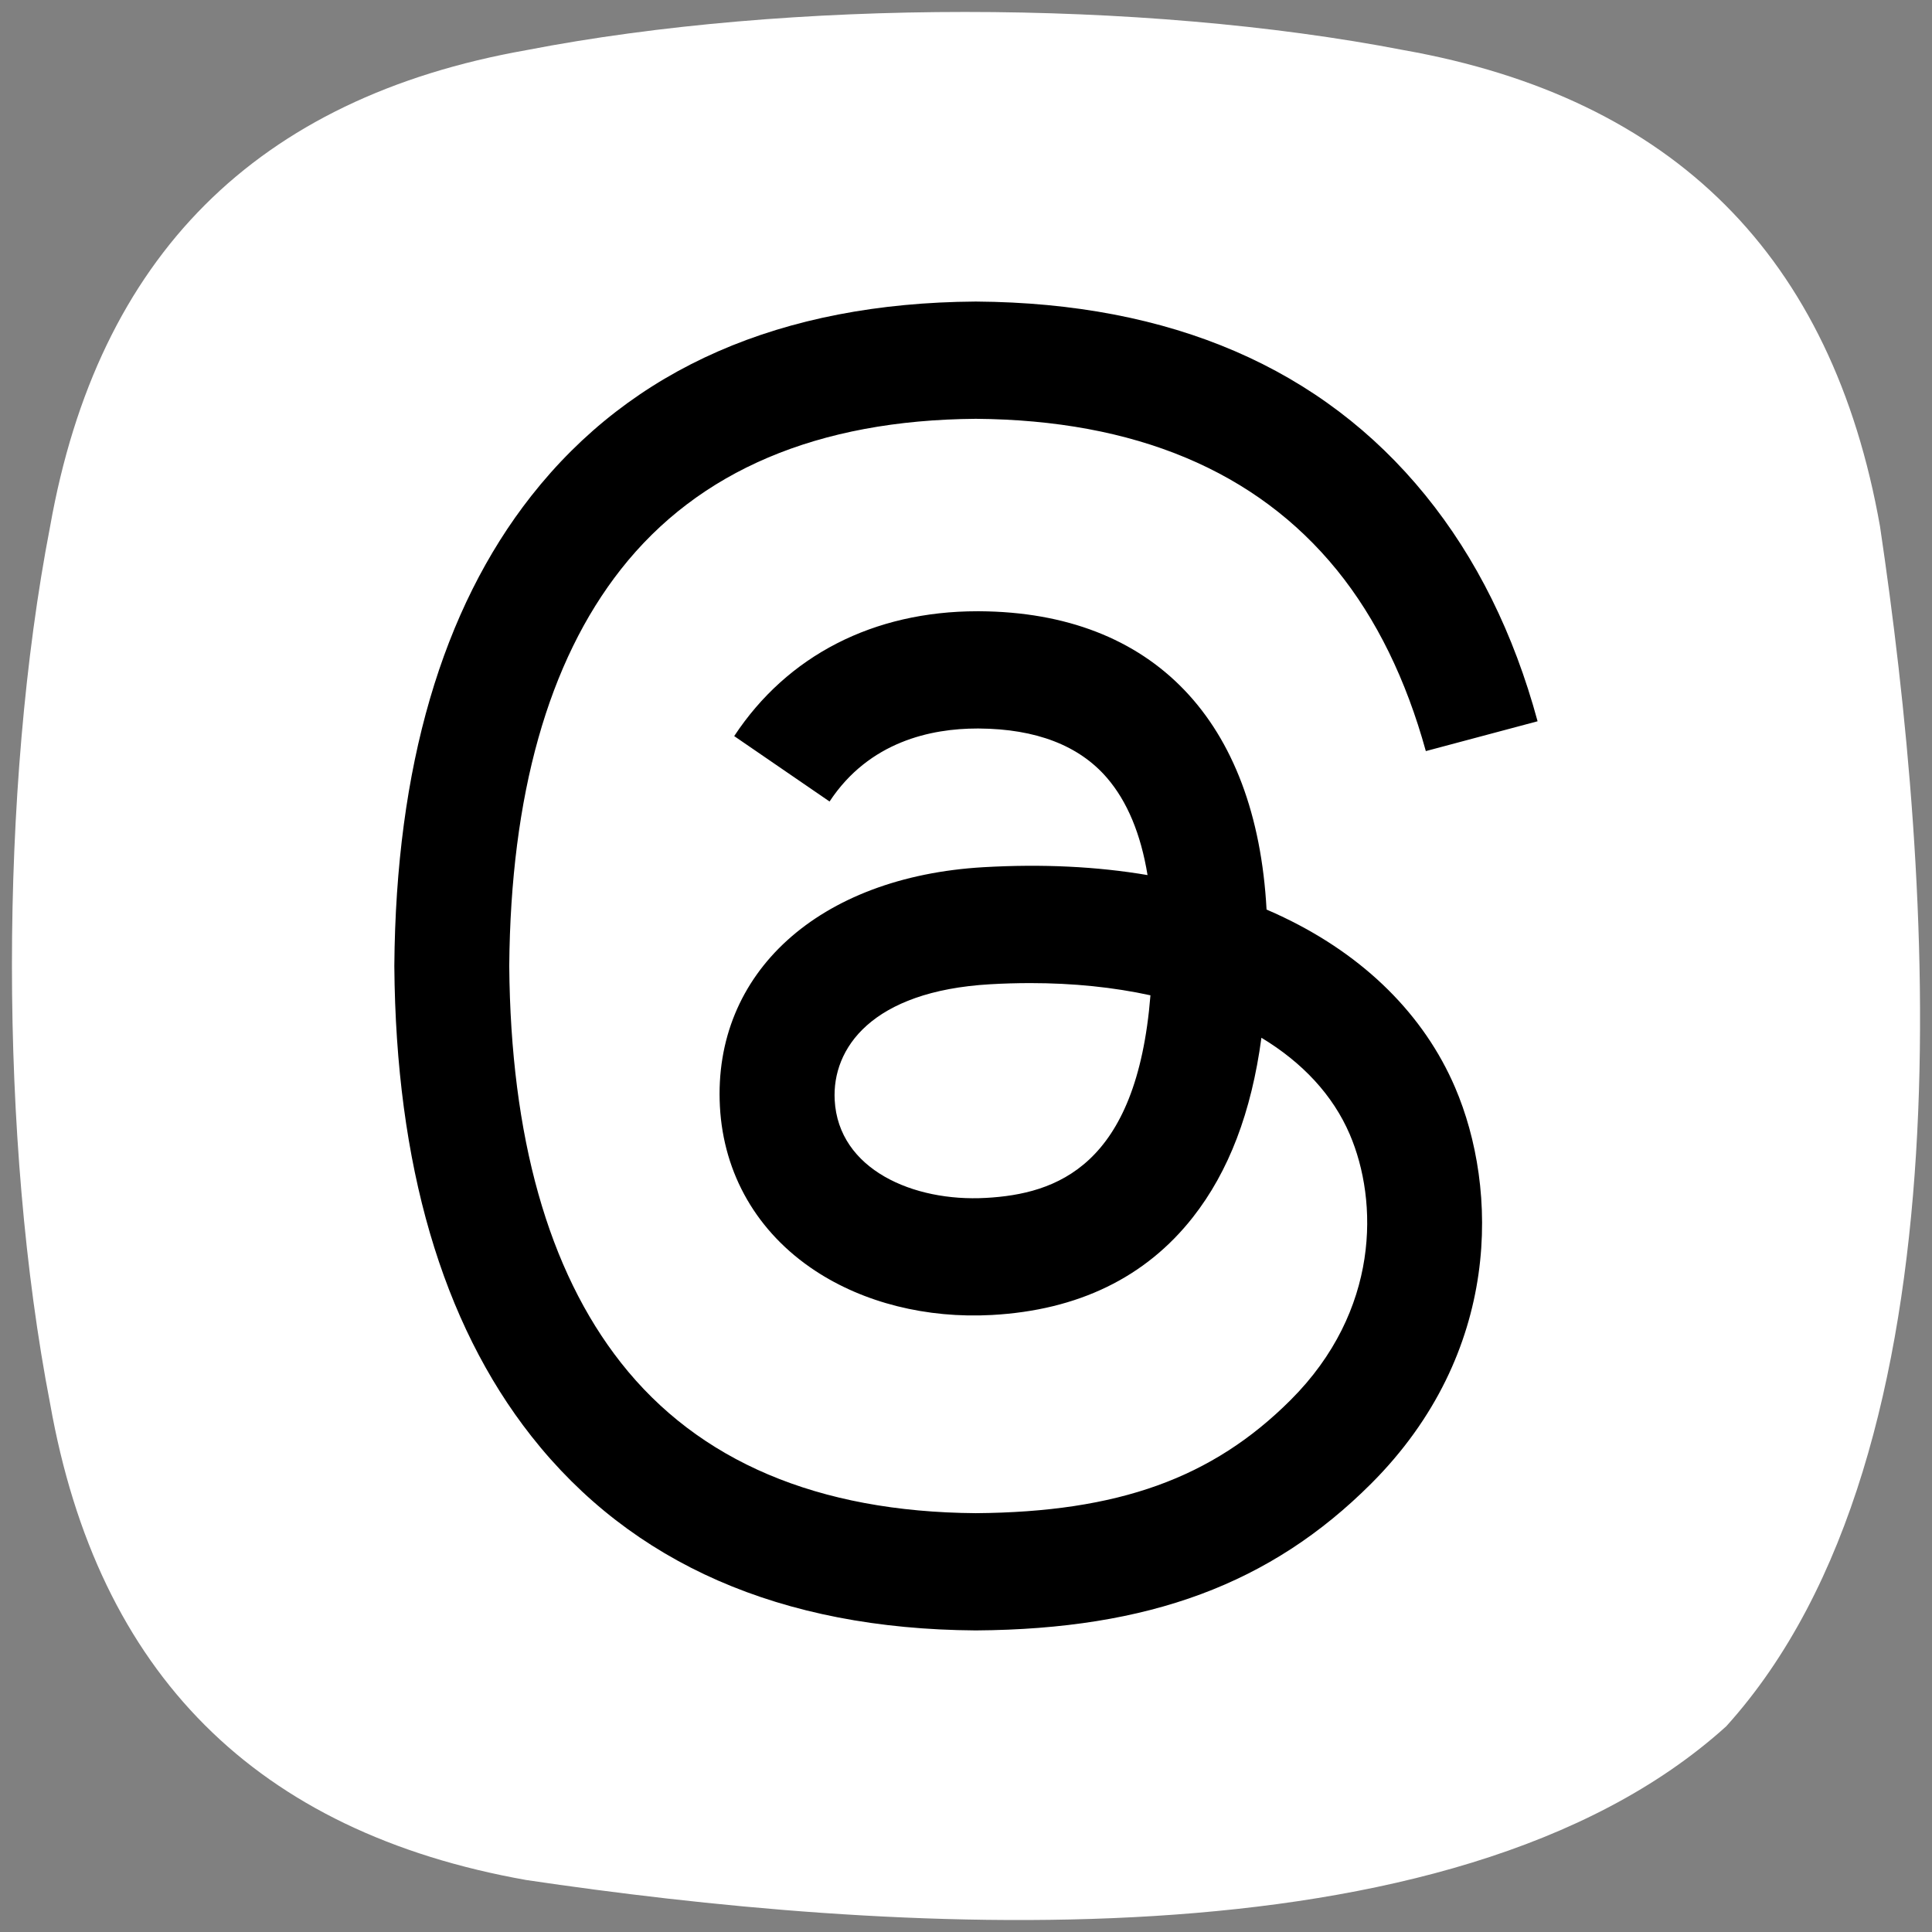
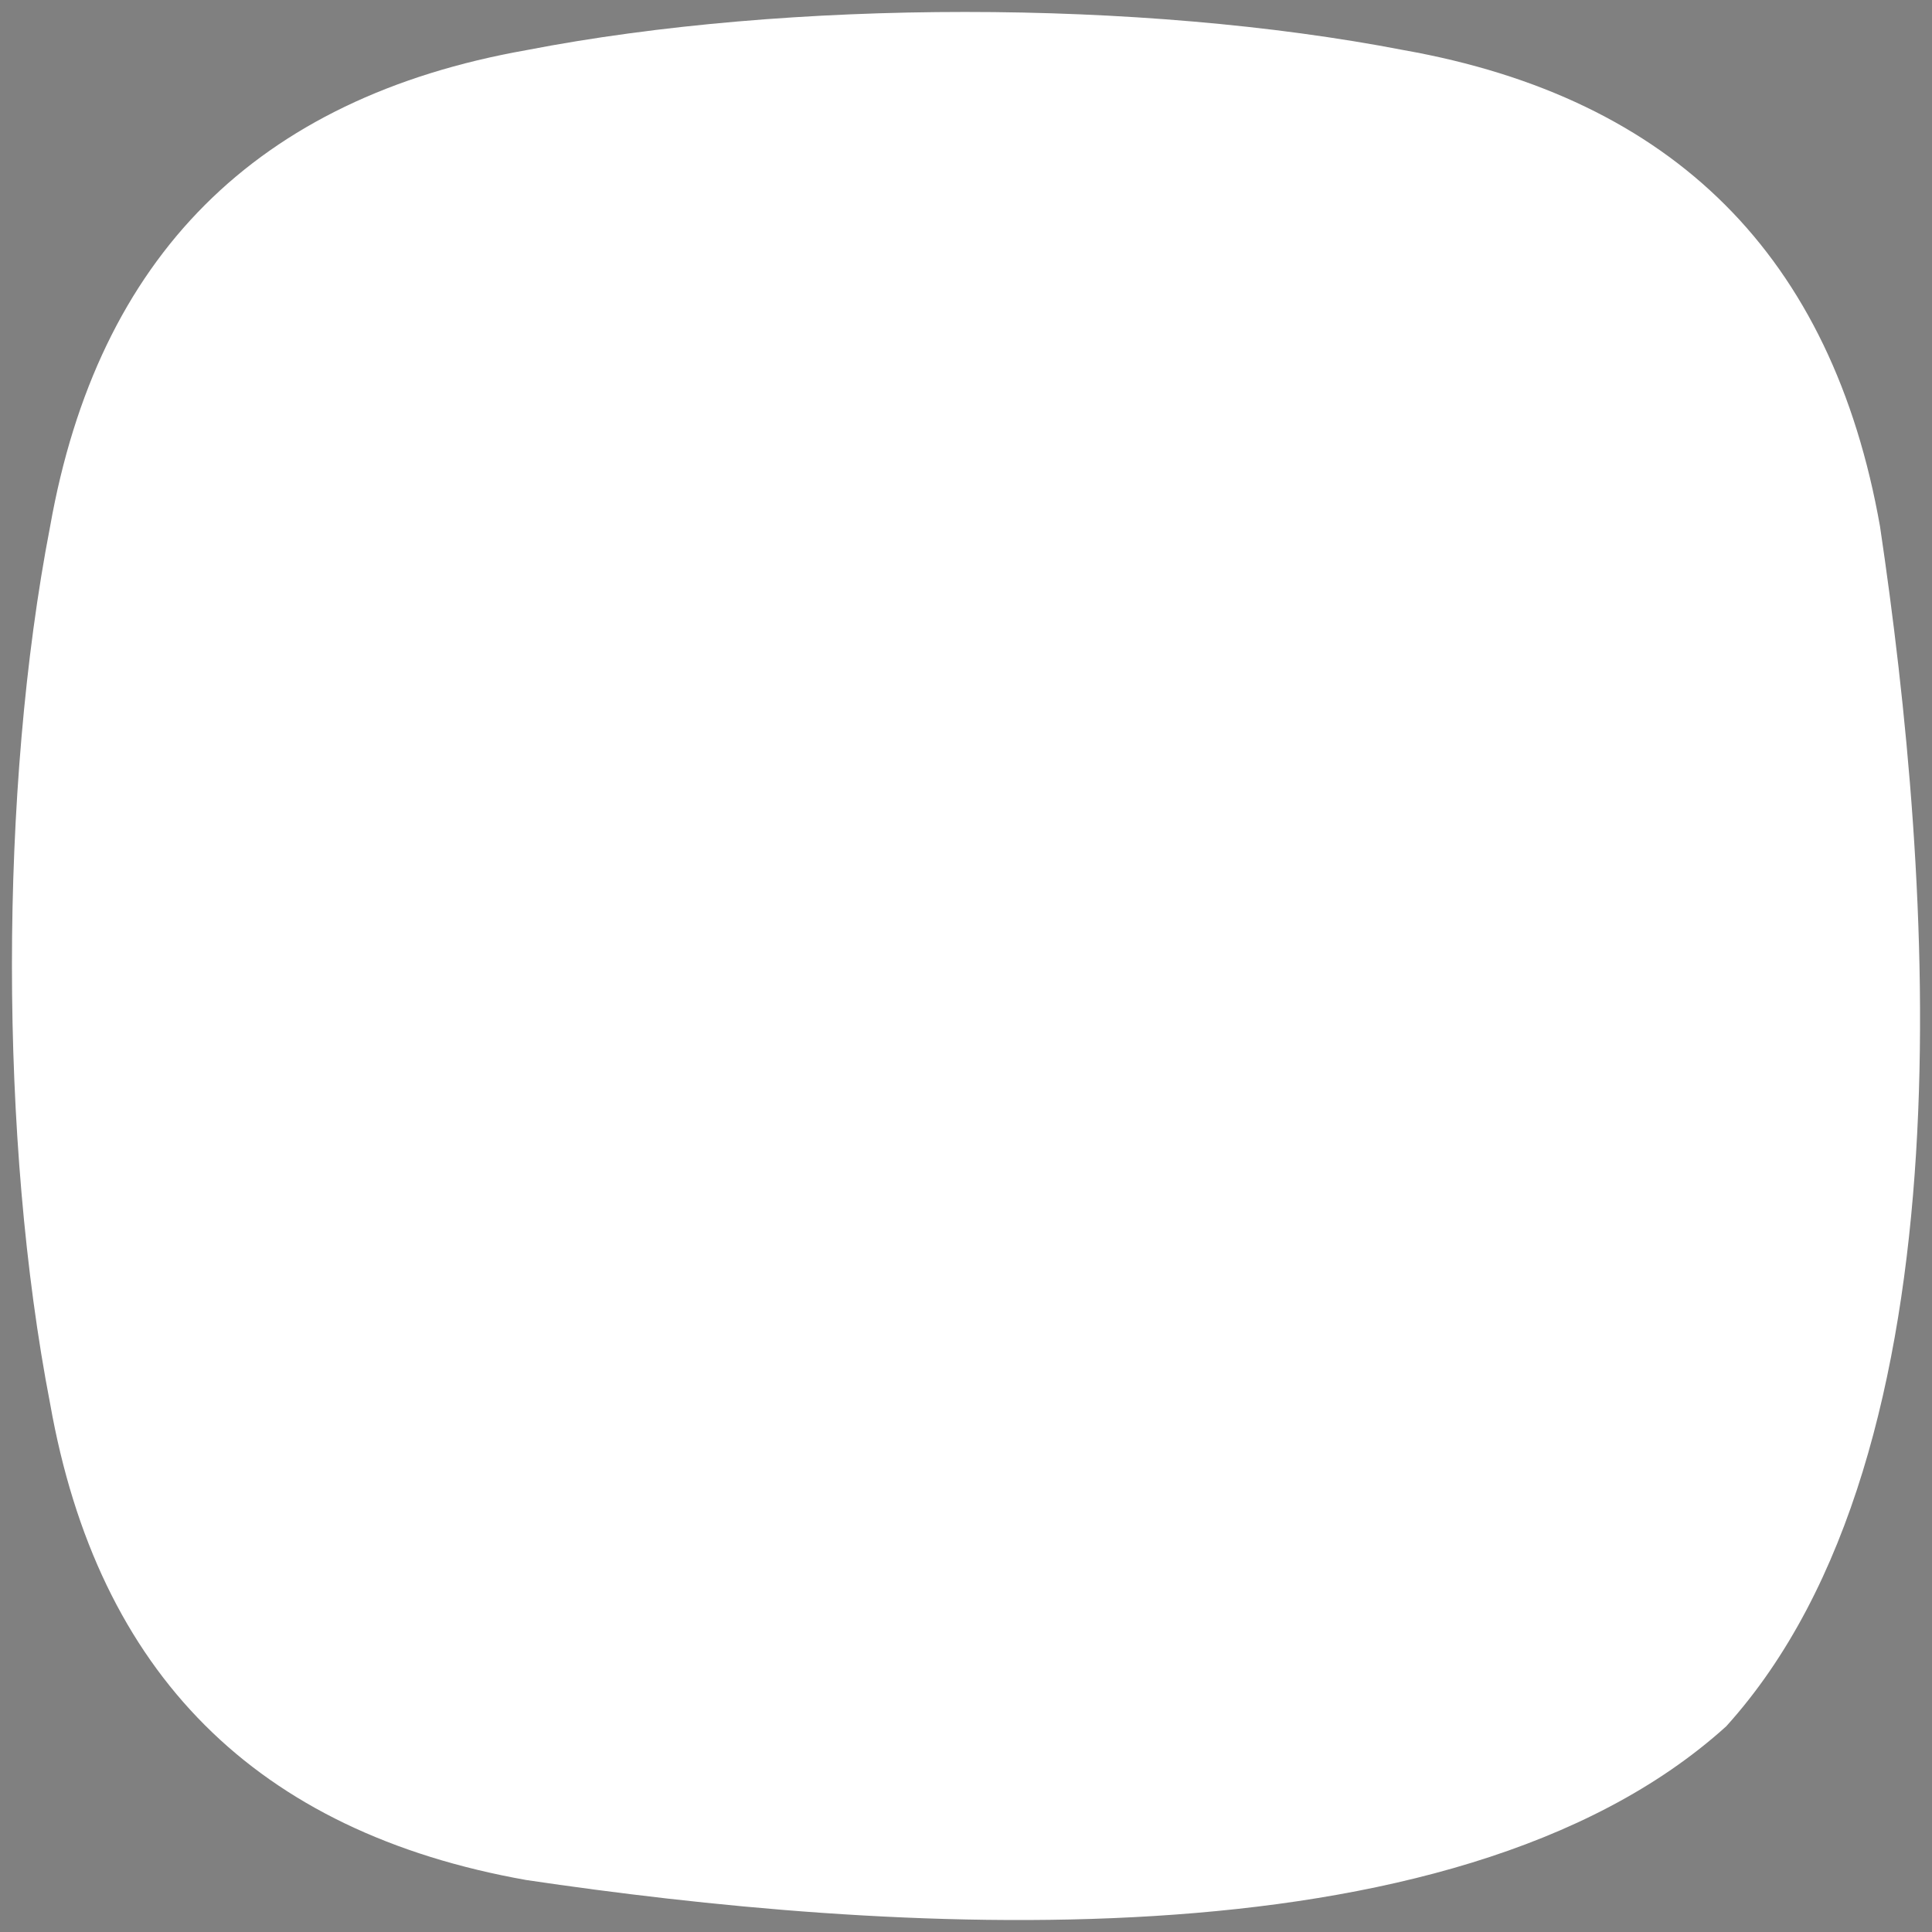
<svg xmlns="http://www.w3.org/2000/svg" id="Layer_1" data-name="Layer 1" version="1.1" viewBox="0 0 2000 2000">
  <rect x="0" y="0" width="2000" height="2000" fill="#808080" stroke="none" />
  <defs>
    <style>
      .cls-1 {
        fill: #000;
      }

      .cls-1, .cls-2 {
        stroke-width: 0px;
      }

      .cls-2 {
        fill: #fff;
      }
    </style>
  </defs>
  <path class="cls-2" d="M1946.2,545.03c-49.46-279.69-213.53-443.58-493.12-493.15-272.08-52.67-635.98-52.68-908.06.01C265.33,101.35,101.44,265.42,51.87,545.01c-52.67,272.08-52.68,635.98.01,908.05,49.46,279.69,213.53,443.58,493.13,493.17,361.74,53.57,956.9,98.73,1242.02-159.2,257.83-285.39,212.89-880.14,159.17-1242.01Z" />
-   <path class="cls-1" d="M1329.18,949.76c-5.93-2.84-11.94-5.57-18.04-8.19-10.62-195.65-117.52-307.65-297.03-308.8-.81,0-1.62,0-2.44,0-107.37,0-196.66,45.83-251.63,129.23l98.72,67.72c41.06-62.29,105.5-75.57,152.95-75.57.55,0,1.1,0,1.64,0,59.1.38,103.71,17.56,132.57,51.07,21.01,24.4,35.06,58.11,42.01,100.66-52.4-8.91-109.08-11.64-169.66-8.17-170.67,9.83-280.38,109.37-273.02,247.68,3.74,70.16,38.69,130.51,98.41,169.94,50.49,33.33,115.52,49.63,183.11,45.94,89.26-4.89,159.28-38.95,208.13-101.22,37.1-47.29,60.56-108.57,70.92-185.78,42.54,25.67,74.06,59.45,91.47,100.06,29.6,69.03,31.33,182.47-61.23,274.95-81.1,81.02-178.58,116.07-325.91,117.15-163.42-1.21-287.02-53.62-367.38-155.78-75.25-95.66-114.14-233.82-115.59-410.66,1.45-176.84,40.34-315.01,115.59-410.66,80.36-102.15,203.95-154.56,367.37-155.78,164.61,1.22,290.36,53.89,373.79,156.53,40.91,50.34,71.75,113.64,92.09,187.45l115.69-30.87c-24.65-90.85-63.43-169.13-116.2-234.06-106.96-131.6-263.4-199.03-464.96-200.43h-.81c-201.15,1.39-355.84,69.08-459.75,201.18-92.47,117.55-140.17,281.12-141.77,486.15v.48s0,.48,0,.48c1.6,205.03,49.3,368.6,141.77,486.15,103.92,132.1,258.6,199.79,459.75,201.18h.81c178.84-1.24,304.89-48.06,408.74-151.81,135.87-135.74,131.77-305.88,86.99-410.32-32.13-74.9-93.38-135.73-177.13-175.91ZM1020.41,1240.07c-74.8,4.21-152.51-29.36-156.34-101.27-2.84-53.32,37.95-112.82,160.93-119.9,14.08-.81,27.91-1.21,41.48-1.21,44.67,0,86.46,4.34,124.46,12.65-14.17,176.98-97.3,205.72-170.53,209.74Z" />
</svg>